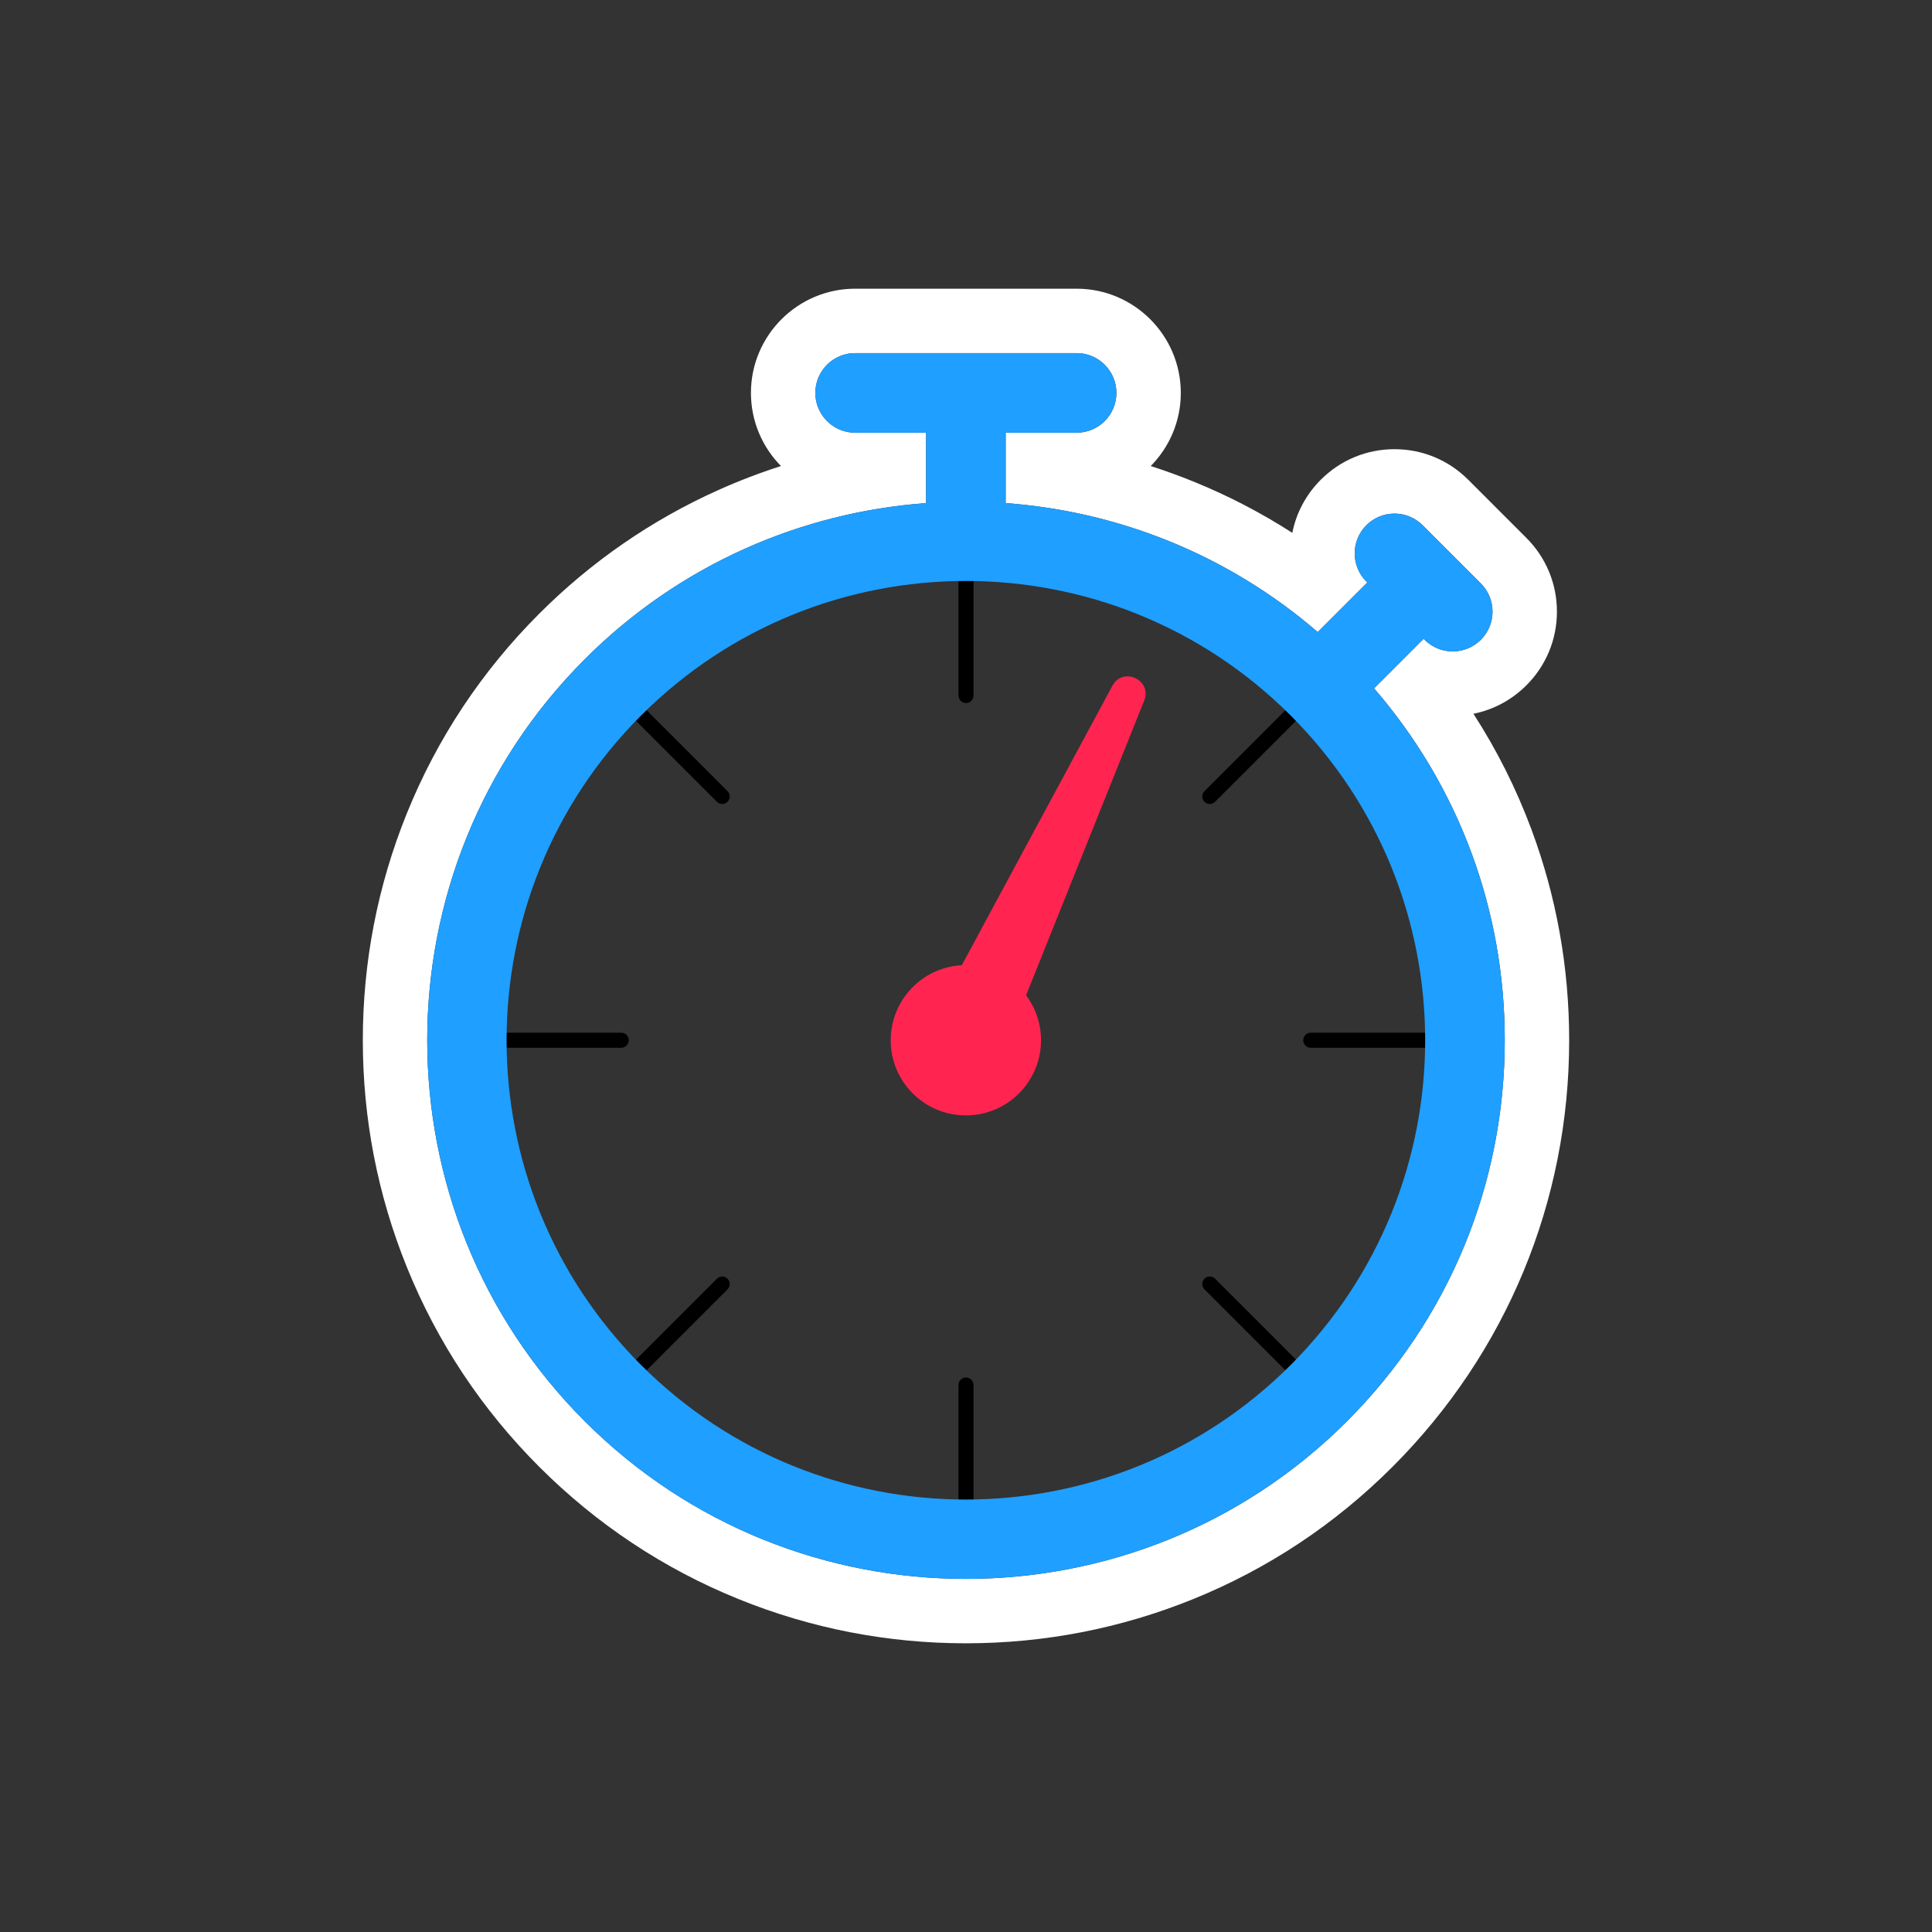
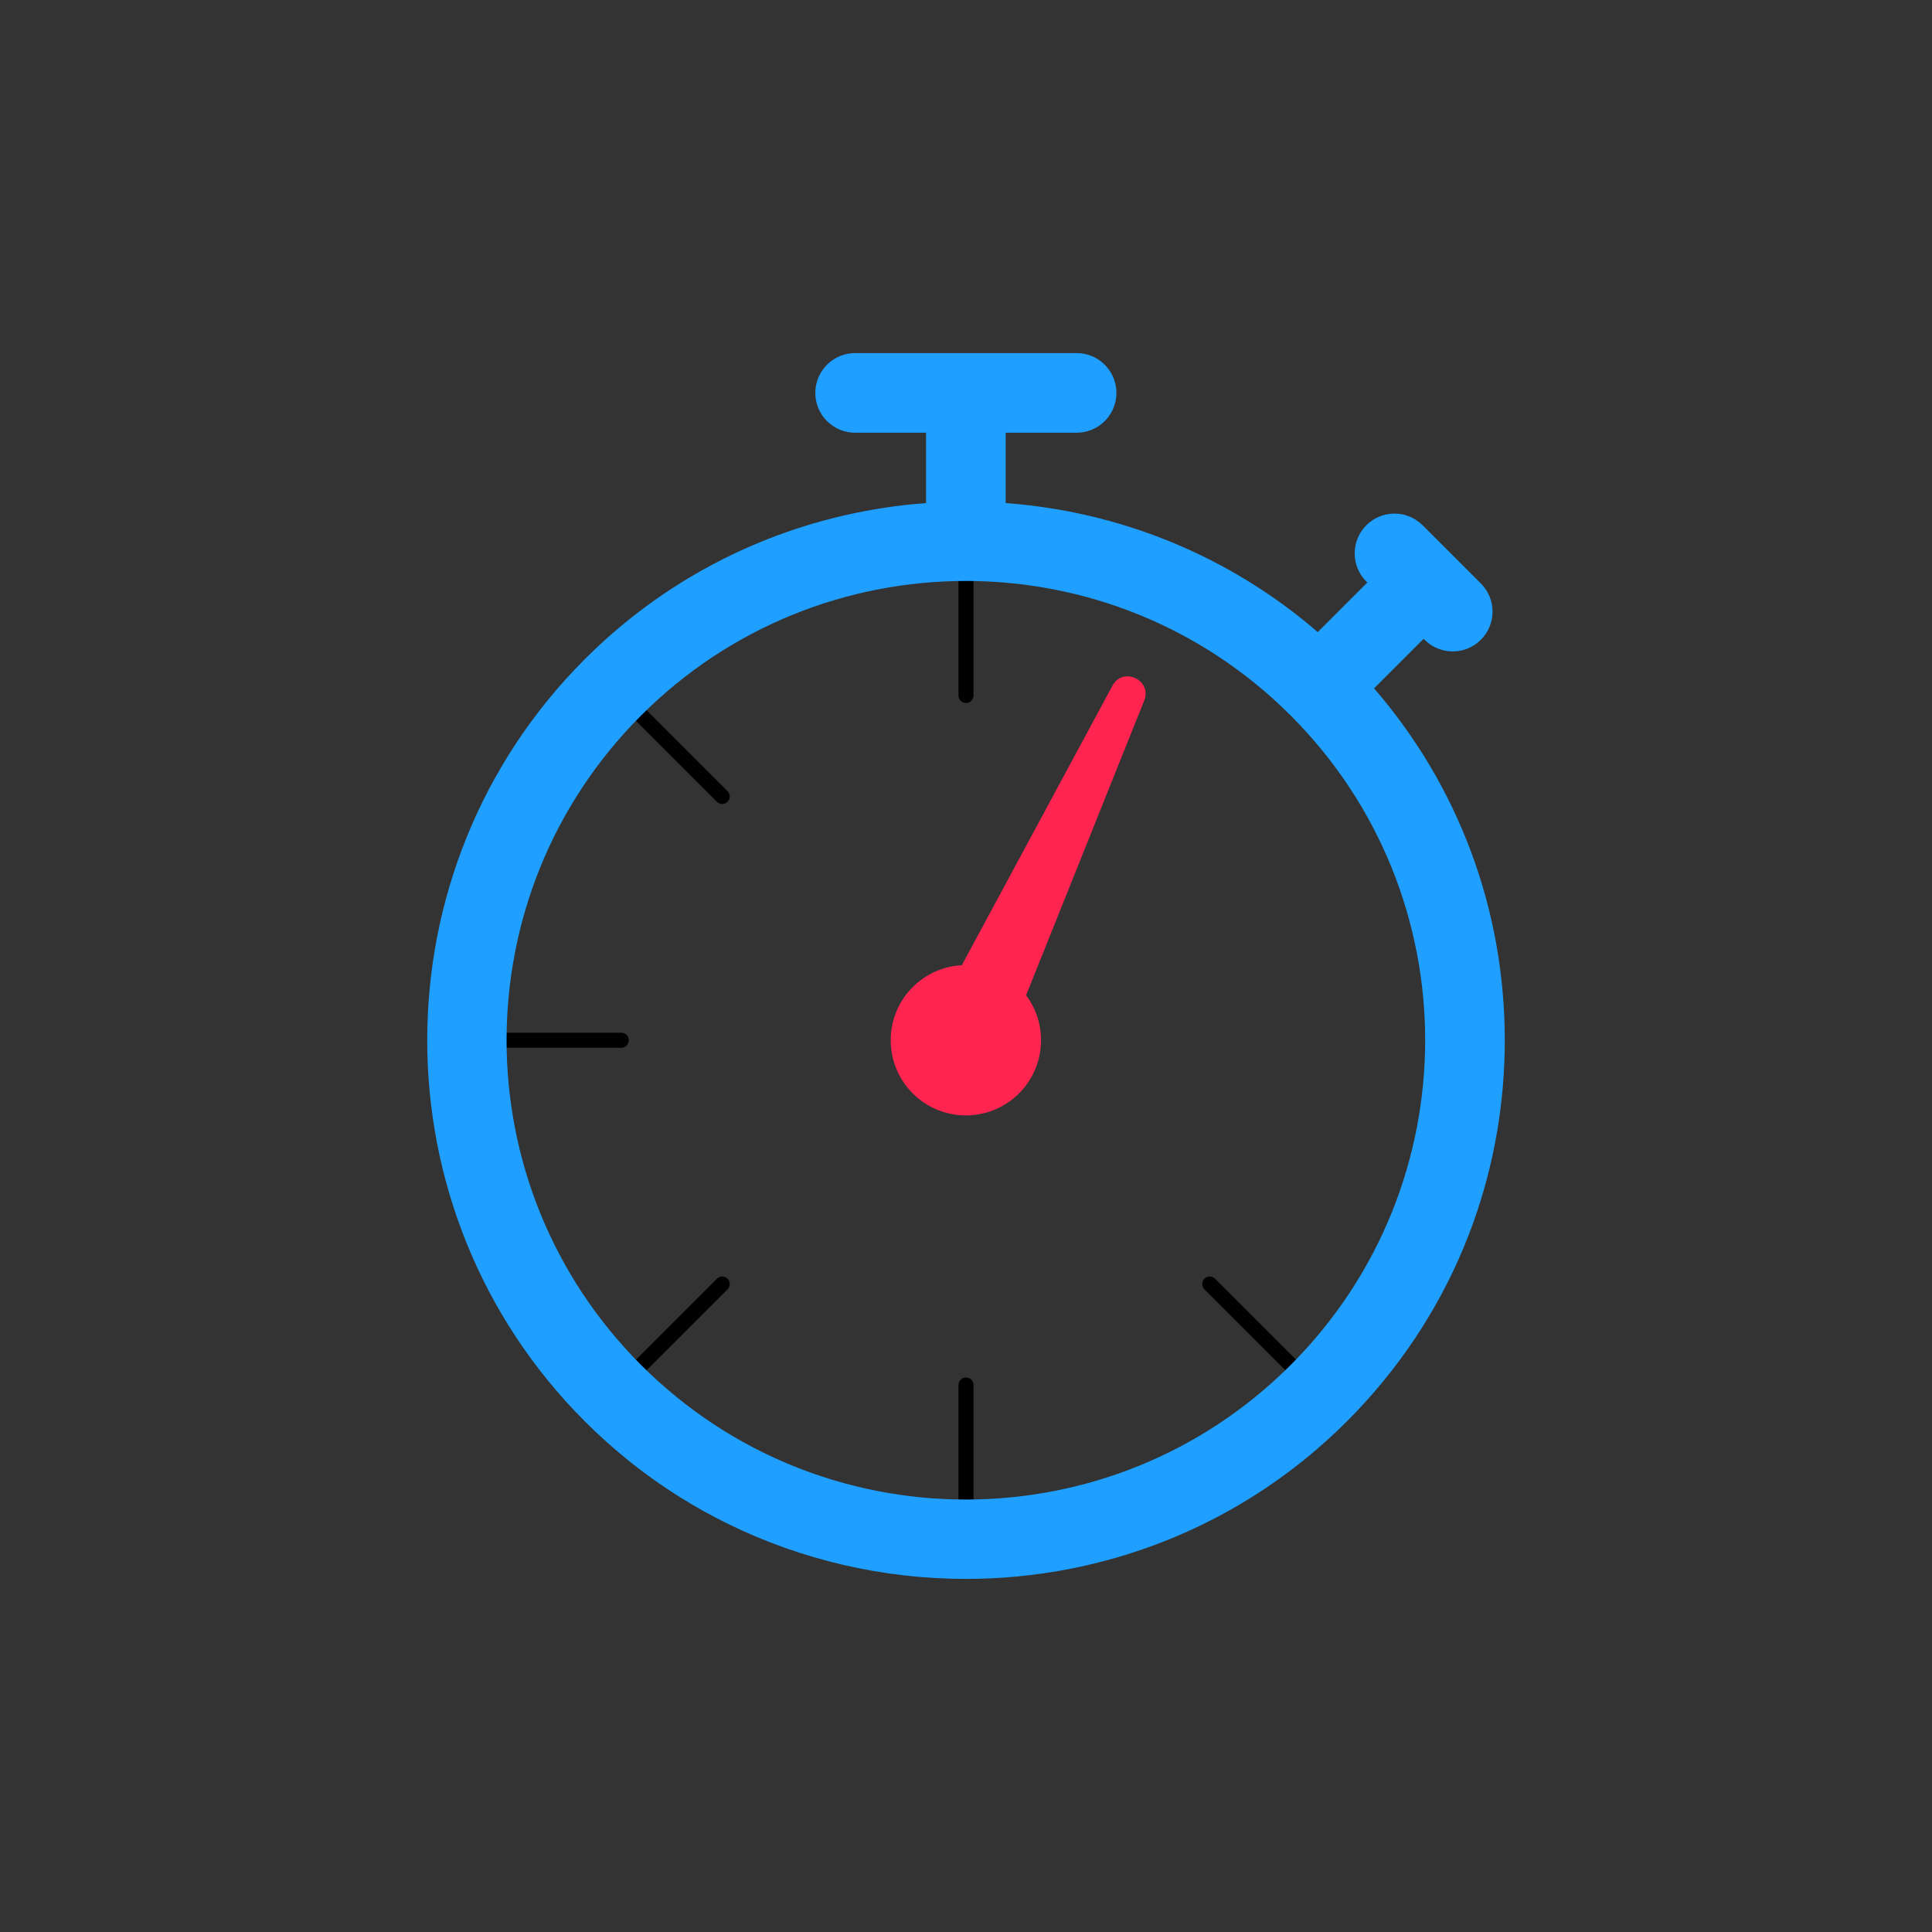
<svg xmlns="http://www.w3.org/2000/svg" id="Live" viewBox="0 0 900 900">
  <rect x="0" y="0" width="900" height="900" fill="#333333" stroke="none" />
  <defs>
    <style>
      .cls-1 {
        fill: #fff;
      }

      .cls-2 {
        fill: #1f9fff;
      }

      .cls-3 {
        fill: #ff2550;
      }
    </style>
  </defs>
-   <path class="cls-1" d="M501.521,164.487c10.24,0,18.542,8.301,18.542,18.542s-8.302,18.542-18.542,18.542h-33.039v32.787c52.192,3.833,103.402,23.868,145.372,60.093l23.098-23.098-.45-.45c-7.241-7.24-7.241-18.981,0-26.222,3.62-3.621,8.366-5.431,13.111-5.431s9.491,1.81,13.111,5.431l27.122,27.123c7.242,7.241,7.242,18.981,0,26.222-3.62,3.621-8.366,5.431-13.111,5.431s-9.491-1.811-13.111-5.431l-.45-.45-23.085,23.085c39.397,45.557,60.894,103.09,60.894,163.927,0,67.056-26.113,130.098-73.53,177.514-48.941,48.941-113.227,73.411-177.513,73.411-64.286,0-128.572-24.47-177.513-73.411-97.881-97.881-97.881-257.147,0-355.027,44.23-44.229,100.997-68.464,158.971-72.717v-32.786h-33.039c-10.24,0-18.542-8.302-18.542-18.542s8.302-18.542,18.542-18.542h103.161M501.521,134.487h-103.161c-26.766,0-48.542,21.776-48.542,48.542,0,13.262,5.345,25.298,13.995,34.068-9.961,3.194-19.756,6.952-29.351,11.264-31.028,13.944-59.037,33.29-83.248,57.5-26.782,26.782-47.525,58.058-61.653,92.958-13.632,33.677-20.545,69.262-20.545,105.768s6.912,72.092,20.545,105.769c14.128,34.901,34.871,66.177,61.653,92.959,26.782,26.782,58.058,47.525,92.958,61.653,33.677,13.633,69.262,20.545,105.768,20.545,36.506,0,72.091-6.912,105.768-20.545,34.9-14.128,66.176-34.871,92.958-61.653,53.082-53.083,82.316-123.659,82.316-198.728,0-33.818-5.907-66.842-17.556-98.154-7.055-18.962-16.104-36.999-27.041-53.931,9.287-1.863,17.824-6.415,24.674-13.265,9.168-9.166,14.218-21.356,14.218-34.324,0-12.966-5.05-25.157-14.219-34.325l-27.121-27.122c-9.168-9.168-21.358-14.217-34.324-14.217s-25.156,5.049-34.324,14.217c-6.87,6.87-11.427,15.435-13.28,24.754-14.438-9.292-29.708-17.233-45.683-23.745-6.67-2.719-13.43-5.175-20.269-7.368,8.656-8.771,14.007-20.813,14.007-34.08,0-26.766-21.776-48.542-48.542-48.542h0Z" />
  <path class="cls-3" d="M518.208,319.444l-70.155,130.184c-18.458.981-33.124,16.257-33.124,34.96,0,19.337,15.675,35.012,35.012,35.012s35.012-15.675,35.012-35.012c0-7.856-2.587-15.108-6.957-20.95l55.02-137.264c3.838-9.576-9.914-16.012-14.808-6.93Z" />
  <g>
    <path d="M450,267.13c-1.933,0-3.5,1.567-3.5,3.5v53.362c0,1.933,1.567,3.5,3.5,3.5s3.5-1.567,3.5-3.5v-53.362c0-1.933-1.567-3.5-3.5-3.5Z" />
    <path d="M450,641.685c-1.933,0-3.5,1.567-3.5,3.5v53.361c0,1.933,1.567,3.5,3.5,3.5s3.5-1.567,3.5-3.5v-53.361c0-1.933-1.567-3.5-3.5-3.5Z" />
-     <path d="M663.958,481.088h-53.362c-1.933,0-3.5,1.567-3.5,3.5s1.567,3.5,3.5,3.5h53.362c1.933,0,3.5-1.567,3.5-3.5s-1.567-3.5-3.5-3.5Z" />
    <path d="M289.404,481.088h-53.362c-1.933,0-3.5,1.567-3.5,3.5s1.567,3.5,3.5,3.5h53.362c1.933,0,3.5-1.567,3.5-3.5s-1.567-3.5-3.5-3.5Z" />
    <path d="M566.033,595.672c-1.367-1.367-3.582-1.367-4.949,0-1.367,1.366-1.367,3.583,0,4.949l37.732,37.733c.684.684,1.579,1.025,2.475,1.025s1.791-.342,2.475-1.025c1.367-1.366,1.367-3.583,0-4.949l-37.732-37.733Z" />
    <path d="M301.184,330.822c-1.367-1.367-3.582-1.367-4.949,0-1.367,1.366-1.367,3.583,0,4.949l37.732,37.733c.684.684,1.579,1.025,2.475,1.025s1.791-.342,2.475-1.025c1.367-1.366,1.367-3.583,0-4.949l-37.732-37.733Z" />
    <path d="M333.967,595.672l-37.732,37.733c-1.367,1.366-1.367,3.583,0,4.949.684.684,1.579,1.025,2.475,1.025s1.791-.342,2.475-1.025l37.732-37.733c1.367-1.366,1.367-3.583,0-4.949-1.367-1.367-3.582-1.367-4.949,0Z" />
-     <path d="M598.816,330.822l-37.732,37.733c-1.367,1.366-1.367,3.583,0,4.949.684.684,1.579,1.025,2.475,1.025s1.791-.342,2.475-1.025l37.732-37.733c1.367-1.366,1.367-3.583,0-4.949-1.367-1.367-3.582-1.367-4.949,0Z" />
  </g>
  <path class="cls-2" d="M640.09,320.661l23.085-23.085.45.45c.453.453.923.877,1.408,1.273,1.457,1.188,3.052,2.122,4.726,2.8,2.232.905,4.604,1.358,6.978,1.358h0c1.779,0,3.559-.255,5.279-.764,1.147-.34,2.267-.792,3.344-1.358,1.077-.566,2.109-1.245,3.08-2.037.485-.396.956-.82,1.408-1.273,7.242-7.24,7.242-18.981,0-26.222l-13.561-13.561-13.562-13.561c-.226-.226-.469-.424-.704-.636-3.521-3.182-7.958-4.794-12.407-4.794h0c-.593,0-1.187.028-1.777.085-1.773.169-3.526.594-5.2,1.273-2.232.905-4.324,2.263-6.134,4.073-1.358,1.358-2.461,2.874-3.31,4.488-.283.538-.538,1.087-.764,1.646-1.81,4.464-1.81,9.491,0,13.955.226.558.481,1.107.764,1.645.849,1.615,1.952,3.131,3.31,4.488l.45.45-23.098,23.098c-41.97-36.225-93.18-56.26-145.373-60.093v-32.787h33.039c1.92,0,3.772-.292,5.514-.834,1.742-.542,3.374-1.333,4.853-2.333,4.933-3.332,8.175-8.975,8.175-15.375s-3.243-12.043-8.175-15.375c-1.479-1-3.111-1.791-4.853-2.333-1.742-.542-3.594-.833-5.514-.833h-103.161c-3.2,0-6.211.811-8.838,2.238-.525.285-1.036.596-1.529.929-4.933,3.332-8.175,8.975-8.175,15.375s3.243,12.043,8.175,15.375c.493.333,1.003.644,1.529.929,2.627,1.427,5.638,2.238,8.838,2.238h33.038v32.786c-12.682.93-25.306,2.817-37.753,5.66-3.557.812-7.099,1.703-10.624,2.671-38.774,10.652-75.472,30.75-106.411,60.299-1.406,1.343-2.801,2.706-4.183,4.088-97.881,97.88-97.881,257.146,0,355.027,3.059,3.059,6.178,6.022,9.353,8.89s6.406,5.64,9.689,8.316c8.209,6.691,16.746,12.785,25.552,18.281,3.522,2.198,7.088,4.302,10.693,6.309s7.249,3.919,10.929,5.735c34.958,17.254,73.127,25.88,111.298,25.88h0c8.036,0,16.072-.382,24.077-1.147,4.003-.382,7.999-.86,11.983-1.434,45.817-6.595,90.149-25.833,127.296-57.711,3.23-2.772,6.406-5.64,9.524-8.603,1.559-1.482,3.104-2.987,4.633-4.517,23.708-23.708,42.09-51.323,54.546-81.392,1.557-3.759,3.021-7.556,4.392-11.388,9.594-26.828,14.592-55.397,14.592-84.734,0-60.837-21.497-118.37-60.894-163.927ZM298.649,333.297c83.556-83.556,219.027-83.556,302.583,0,83.556,83.556,83.556,219.027,0,302.583-83.556,83.556-219.027,83.556-302.583,0-83.556-83.556-83.556-219.027,0-302.583Z" />
</svg>